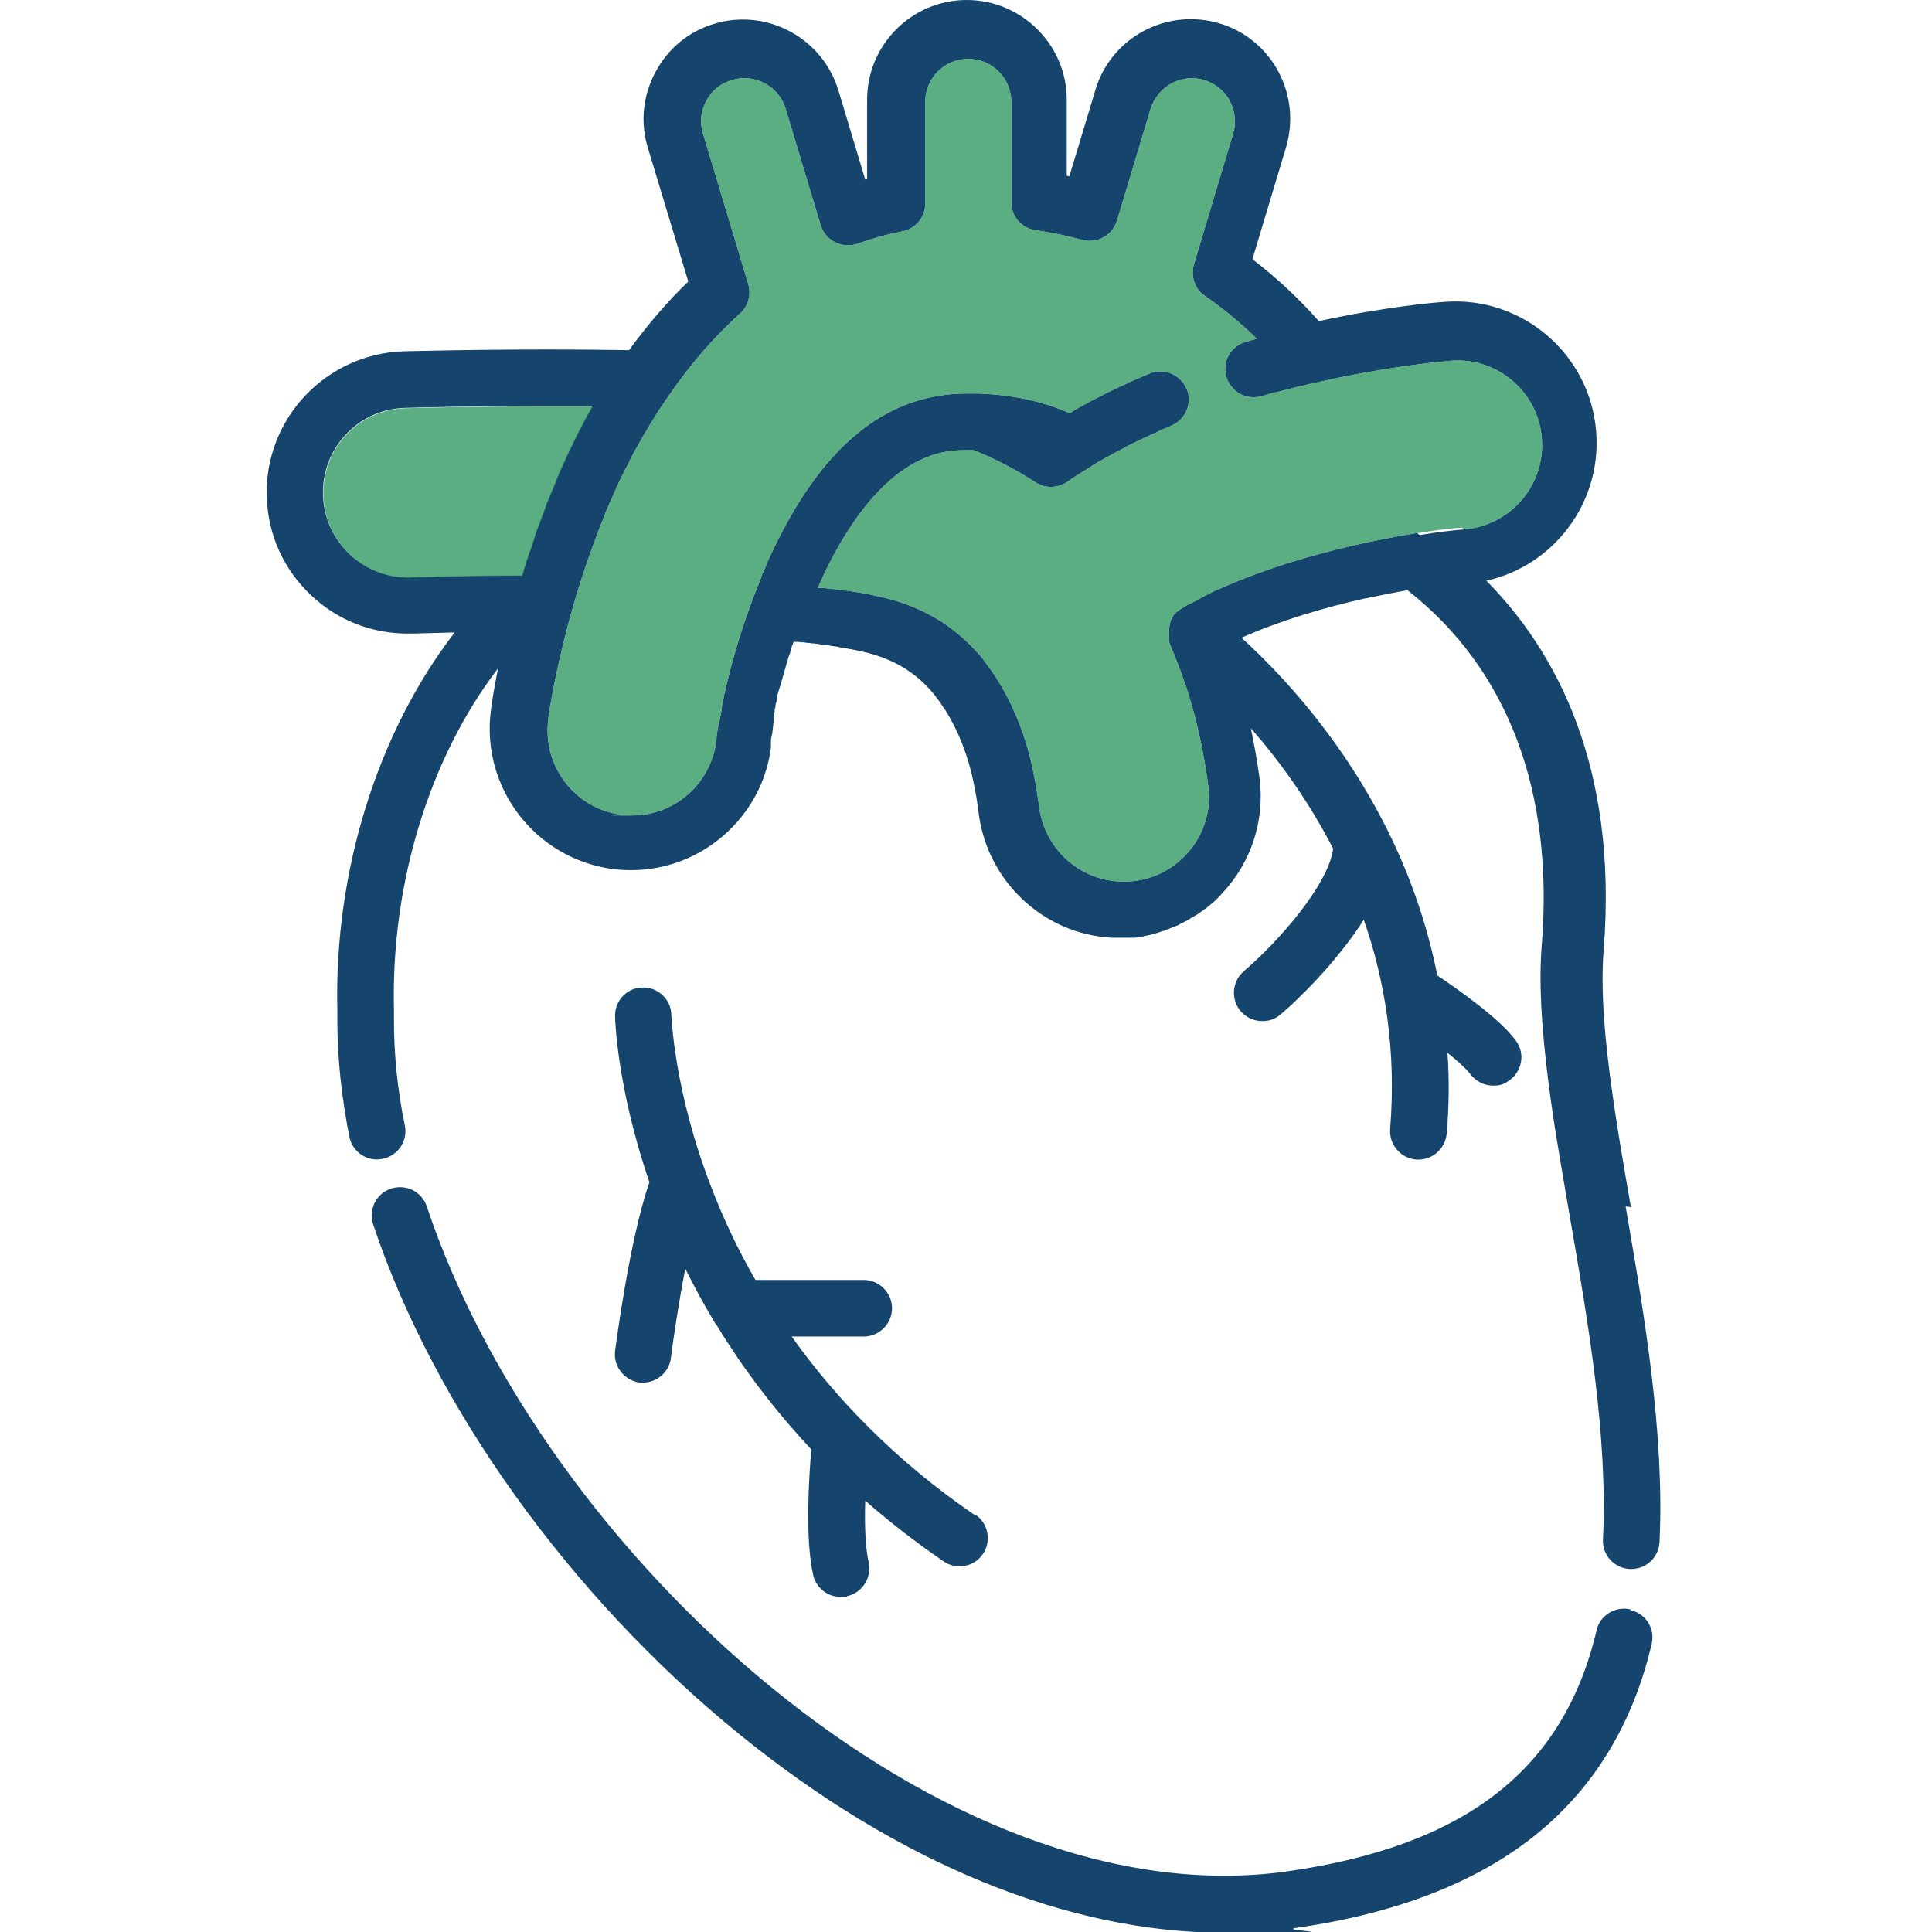
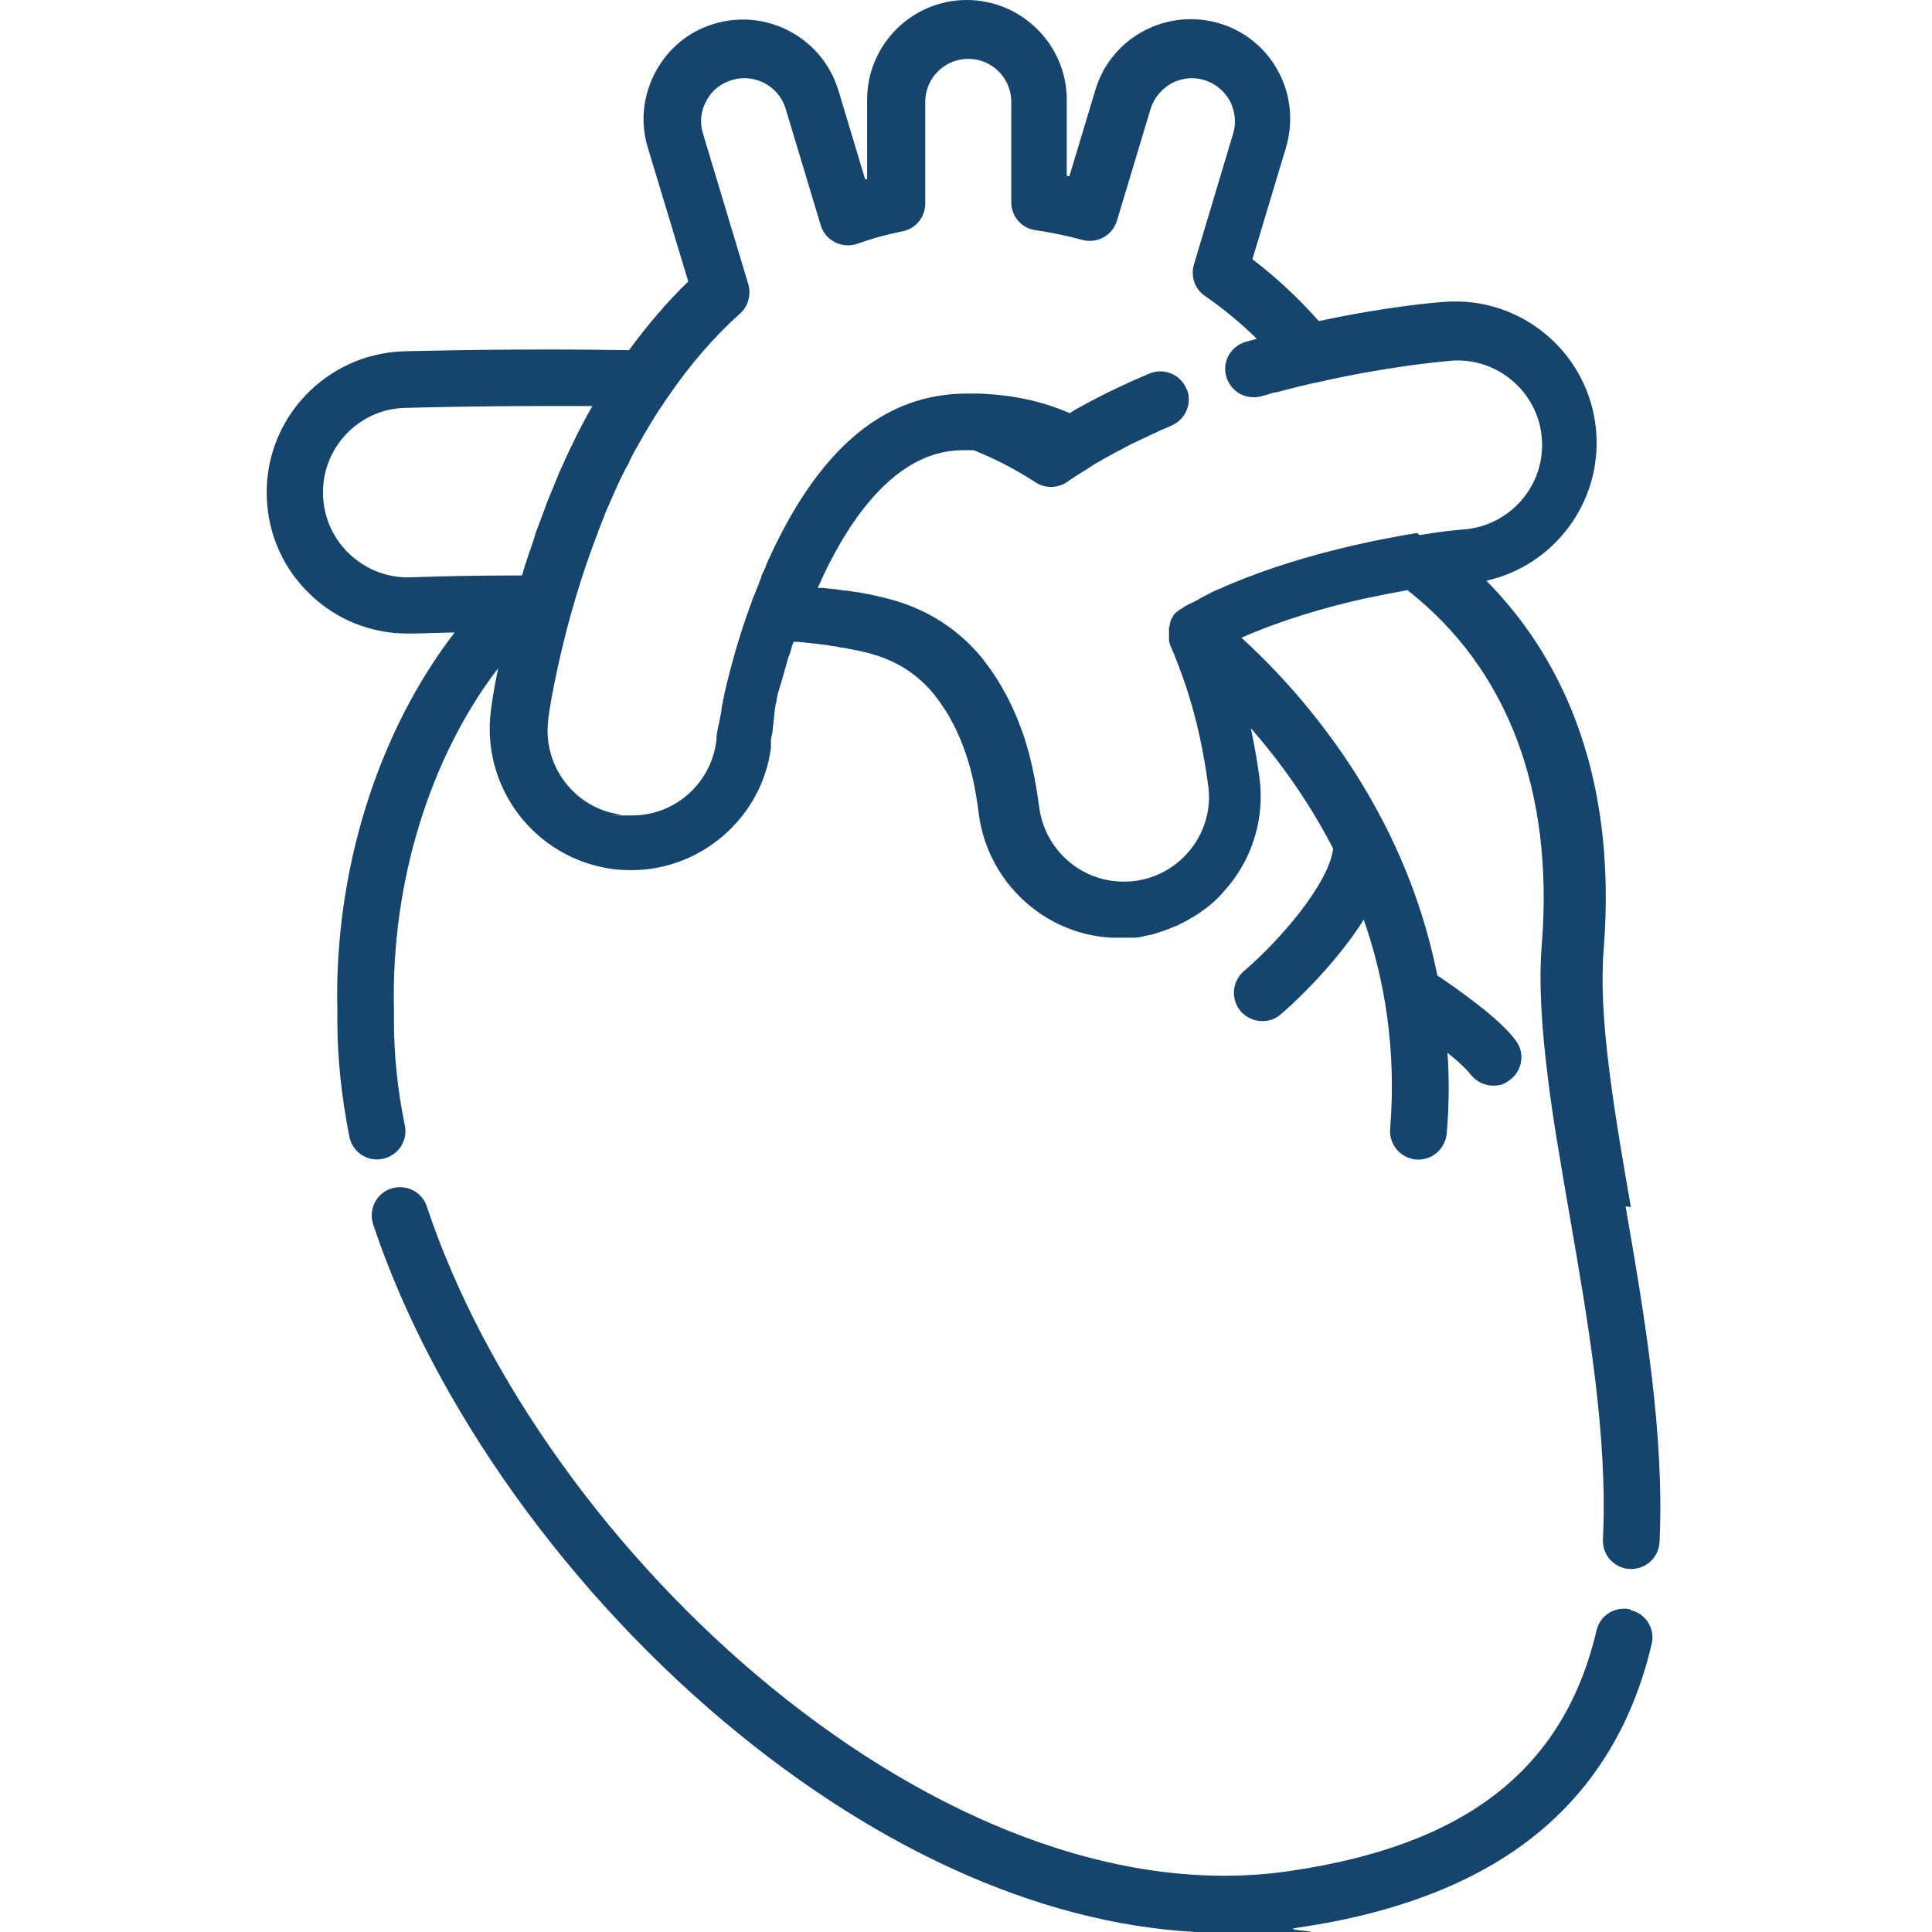
<svg xmlns="http://www.w3.org/2000/svg" id="Capa_1" version="1.1" viewBox="0 0 512 512">
  <defs>
    <style>
      .st0 {
        fill: #15446c;
      }

      .st1 {
        fill: #339863;
        opacity: .8;
      }
    </style>
  </defs>
-   <path class="st0" d="M258.6,401.7c-21.7-14.8-37.4-31.5-48.8-47.5h19.1c4.1,0,7.5-3.4,7.5-7.5s-3.4-7.5-7.5-7.5h-28.7c-4.9-8.5-8.6-16.6-11.4-23.8-10.3-26.2-10.8-46.2-10.9-46.4,0-4.1-3.5-7.4-7.6-7.3-4.1,0-7.4,3.5-7.3,7.6,0,.8.5,18.9,9.1,44-5.4,15.6-8.9,43.5-9.1,44.7-.5,4.1,2.4,7.8,6.5,8.4.3,0,.6,0,.9,0,3.7,0,7-2.8,7.4-6.6.6-4.7,2-14.2,3.8-23.6,2.2,4.4,4.6,8.9,7.4,13.6.2.4.5.9.8,1.2,6.5,10.7,14.8,22,25.2,33.1-.6,7.3-1.7,23.5.5,33.3.8,3.5,3.9,5.8,7.3,5.8s1.1,0,1.7-.2c4-.9,6.6-4.9,5.7-9-.9-4-1.1-10.3-.9-16.3,6.3,5.5,13.2,10.9,20.8,16.1,1.3.9,2.8,1.3,4.2,1.3,2.4,0,4.7-1.1,6.2-3.3,2.3-3.4,1.4-8.1-2-10.4Z" />
  <path class="st0" d="M432.2,319.9c-1-5.7-1.9-11-2.8-16.4-1.2-7.4-2.1-13.4-2.8-18.9-1.8-13.9-2.3-24.5-1.6-33.1,3.8-48.5-12.7-79-31.1-97.6,17.9-4,30.6-20.7,29.1-39.5-1.6-20.6-19.7-36-40.2-34.4-3.1.2-16.2,1.4-33.3,5.1-5.4-6.1-11.3-11.6-17.6-16.4l8.9-29.6c2-6.8,1.3-13.9-2-20.1-3.3-6.2-8.9-10.8-15.6-12.8-6.8-2-13.9-1.3-20.1,2-6.2,3.3-10.8,8.9-12.8,15.6l-6.9,22.9c-.2,0-.5,0-.7-.2v-20.3C282.6,11.8,270.7,0,256.2,0s-26.4,11.8-26.4,26.4v21.1c-.2,0-.3,0-.5.1l-7.1-23.6c-4.2-13.9-18.9-21.9-32.9-17.7-6.8,2-12.3,6.6-15.6,12.8-3.3,6.2-4.1,13.3-2,20.1l10.7,35.4c-5.6,5.4-10.8,11.5-15.7,18.2-29.2-.5-54.8.2-59.8.3-20.6.7-36.9,18-36.2,38.6.3,10,4.5,19.3,11.8,26.1,7,6.6,16,10.1,25.6,10.1s.8,0,1.2,0c3.4-.1,7.2-.2,11.2-.3-20.3,26.3-32,63.1-31.1,100.2,0,.5,0,.9,0,1.3,0,.5,0,.9,0,1.4,0,9.8,1.1,20.2,3.2,30.8.8,4,4.8,6.7,8.8,5.8,4.1-.8,6.7-4.8,5.9-8.8-2-9.6-2.9-19-2.9-27.8,0-.7,0-1.4,0-2.1,0-.3,0-.7,0-1-.8-33.6,9.6-66.8,27.6-90.3-1.3,6.3-1.8,10.3-1.9,11.1-2.7,20.5,11.7,39.3,32.2,42.1,1.7.2,3.3.3,5,.3,18.6,0,34.6-14,37-32.4,0,0,0-.2,0-.4,0,0,0,0,0,0,0,0,0-.2,0-.3,0,0,0,0,0,0,0,0,0-.2,0-.3,0,0,0,0,0,0,0-.1,0-.2,0-.4,0,0,0,0,0-.1,0-.1,0-.3,0-.5,0,0,0,0,0,0,0-.2,0-.4.1-.6,0,0,0,0,0,0,0-.4.2-.9.3-1.4,0,0,0-.1,0-.2,0-.2,0-.4.1-.6,0,0,0-.2,0-.3,0-.2,0-.4.1-.6,0-.1,0-.2,0-.3,0-.2,0-.4.1-.6,0-.1,0-.2,0-.4,0-.2,0-.4.1-.6,0-.1,0-.3,0-.4,0-.2,0-.4.1-.6,0-.1,0-.3,0-.4,0-.2,0-.4.1-.7,0-.1,0-.3,0-.4,0-.2.1-.5.2-.7,0-.1,0-.3,0-.4,0-.4.2-.7.3-1.1,0-.1,0-.3,0-.4,0-.3.1-.6.2-.9,0-.2,0-.4.1-.6,0-.2.1-.5.2-.7,0-.2.1-.4.2-.6,0-.2.1-.5.2-.7,0-.2.1-.4.2-.6,0-.2.1-.5.2-.7,0-.2.1-.5.2-.7,0-.2.1-.5.2-.7,0-.2.1-.5.2-.7,0-.2.1-.5.2-.7,0-.2.1-.5.2-.7,0-.2.1-.5.2-.7,0-.2.1-.5.2-.7,0-.2.1-.5.2-.7,0-.2.1-.5.2-.7,0-.3.2-.6.3-.8.1-.4.3-.9.4-1.3l.2-.8c0-.3.2-.5.3-.8l.2-.6c.3,0,.5,0,.8,0,.4,0,.7,0,1.1.1.7,0,1.4.1,2,.2.3,0,.6,0,.9.1.9,0,1.8.2,2.6.3,0,0,.1,0,.2,0,.9.1,1.7.2,2.5.4.3,0,.5,0,.8.1.6,0,1.1.2,1.6.3.3,0,.6,0,.8.1.5,0,1,.2,1.5.3.2,0,.5,0,.7.1.7.1,1.4.3,2,.4,5.9,1.3,13.5,3.8,19.9,11.7h0c.2.2.3.5.5.7.4.5.8,1,1.1,1.5.2.3.4.6.6.9.1.2.3.5.5.7,2.1,3.3,4,7.2,5.5,11.6,1.5,4.3,2.7,9.7,3.5,16.2,2.4,17.9,17.2,31.7,35.1,32.7.7,0,1.4,0,2.1,0h0c.7,0,1.3,0,2,0,.3,0,.6,0,.9,0,.4,0,.8,0,1.1,0,.3,0,.6,0,.9-.1.3,0,.7,0,1.1-.2.3,0,.6-.1.9-.2.3,0,.7-.1,1-.2.3,0,.6-.1.9-.2.3,0,.7-.2,1-.3.3,0,.6-.2.9-.3.4-.1.7-.2,1-.3.3,0,.6-.2.8-.3.4-.1.7-.2,1-.4.3-.1.5-.2.8-.3.3-.1.7-.3,1-.4.3-.1.5-.2.8-.4.3-.2.7-.3,1-.5.2-.1.5-.3.8-.4l1-.6c.2-.2.5-.3.7-.4.3-.2.6-.4,1-.6.2-.2.5-.3.7-.5.3-.2.7-.5,1-.7.2-.2.4-.3.7-.5.3-.2.6-.5,1-.8.2-.2.4-.3.6-.5.4-.3.7-.6,1-.9.2-.2.3-.3.5-.5.5-.5,1-1,1.4-1.5,7.6-8.2,11.1-19.2,9.7-30.2-.6-4.5-1.4-8.9-2.3-13.3,7.2,8.2,15.1,18.9,21.8,31.9-1.2,9.4-14.2,24.4-23.7,32.5-3.1,2.7-3.5,7.4-.8,10.6,1.5,1.7,3.6,2.6,5.7,2.6s3.5-.6,4.9-1.8c.3-.2,7.3-6.2,14.2-14.5,3.1-3.7,5.7-7.2,7.8-10.6,5.6,16,8.7,34.6,7,55.5-.3,4.1,2.7,7.7,6.9,8.1.2,0,.4,0,.6,0,3.9,0,7.1-3,7.5-6.9.6-7.2.7-14.3.2-21.4,2.9,2.3,5.1,4.4,6,5.6,1.5,2,3.8,3.1,6.1,3.1s3-.5,4.3-1.4c3.4-2.4,4.2-7.1,1.8-10.4-4-5.7-15.4-13.7-20.9-17.4-2.6-13.1-7-26-13.1-38.3-.2-.4-.3-.7-.5-1-3.7-7.3-8-14.5-12.9-21.4-9.2-13-18.7-22.7-25.4-28.8,10.2-4.5,21.9-8,32.7-10.4.5,0,.9-.2,1.4-.3,0,0,.1,0,.2,0,3.7-.8,7-1.4,9.7-1.9,26.5,20.8,38.8,53.1,35.6,93.8-.8,9.7-.2,21.2,1.7,36.2.7,5.6,1.6,11.8,2.9,19.4.9,5.4,1.8,10.8,2.8,16.5,5,28.8,10.1,58.5,8.8,85.7-.2,4.1,3,7.6,7.1,7.8.1,0,.2,0,.4,0,4,0,7.3-3.1,7.5-7.2,1.3-28.8-3.9-59.4-9-88.9ZM142.5,139.8c-.3.8-.6,1.5-.8,2.3-.1.3-.2.6-.3,1-.3.8-.5,1.6-.8,2.4,0,.2-.1.3-.2.5-.6,1.7-1.1,3.4-1.7,5.2,0,0,0,0,0,.1-.1.4-.2.8-.4,1.2h-.9c-10.3,0-20.6.2-28.6.5-6,.2-11.7-2-16.1-6.1-4.4-4.1-6.9-9.7-7.1-15.7-.4-12.4,9.4-22.8,21.7-23.1,3.7-.1,18.4-.5,37.4-.5s8.1,0,12.3,0c-1.9,3.3-3.7,6.7-5.4,10.3,0,0,0,0,0,0-.6,1.2-1.2,2.4-1.7,3.6-.5,1.1-1,2.2-1.5,3.3-.2.4-.4.8-.5,1.2-.3.7-.6,1.4-.9,2.2-.2.5-.4,1-.6,1.5-.3.6-.5,1.2-.8,1.9-.2.6-.5,1.1-.7,1.7-.2.6-.4,1.1-.6,1.7-.6,1.6-1.2,3.2-1.8,4.8ZM375.6,141.3c-.1,0-.3,0-.4,0-9.8,1.6-32.4,5.9-52.1,14.8,0,0-.2,0-.3.1-.7.3-1.4.6-2.1,1-.2.1-.4.2-.6.3-.6.3-1.2.6-1.7.9-.2.1-.5.2-.7.4-.6.3-1.1.6-1.7.9-.2.1-.4.2-.7.3-.8.4-1.5.8-2.2,1.3,0,0,0,0,0,0-.1,0-.2.2-.4.2,0,0-.2.1-.2.2,0,0-.2.2-.3.2,0,0-.2.2-.3.2,0,0-.1.1-.2.2-.1.1-.2.2-.3.3,0,0-.1.1-.2.2-.1.1-.2.2-.3.4,0,0,0,0,0,.1,0,0,0,0,0,0,0,.1-.2.3-.3.4,0,0,0,.2-.1.2,0,.1-.1.3-.2.4,0,0,0,.2-.1.3,0,.1,0,.2-.1.4,0,.1,0,.2-.1.3,0,.1,0,.2,0,.3,0,.2-.1.4-.2.6,0,.1,0,.3,0,.4,0,0,0,.2,0,.3,0,.1,0,.2,0,.4h0c0,.1,0,.2,0,.3,0,.1,0,.3,0,.5,0,0,0,.2,0,.2,0,.2,0,.3,0,.5,0,0,0,.2,0,.3,0,0,0,.2,0,.3,0,0,0,0,0,.1,0,.1,0,.2,0,.3,0,.1,0,.2.1.4,0,.1,0,.2.1.3,0,0,0,.1,0,.2,1.7,3.8,3.1,7.7,4.4,11.5,2.7,8.2,4.6,17,5.8,26.1.1.8.2,1.7.2,2.5.1,5.7-2,11.3-6,15.6-4.6,5-11.1,7.6-17.9,7.2-10.8-.6-19.7-8.9-21.1-19.7-1-7.5-2.4-13.9-4.2-19.2-2.6-7.5-6-13.9-10.1-19.2,0,0,0,0-.1-.1-.1-.1-.2-.3-.3-.4h0c0-.2,0-.2-.1-.2-9.5-11.7-20.8-15.3-28.5-16.9-.7-.2-1.4-.3-2.2-.5-.2,0-.4,0-.6-.1-.8-.1-1.5-.3-2.4-.4,0,0,0,0-.1,0-.8-.1-1.6-.3-2.5-.4-.2,0-.4,0-.6,0-.9-.1-1.8-.3-2.7-.4,0,0-.2,0-.2,0-.9-.1-1.8-.2-2.8-.3-.2,0-.5,0-.7,0-.2,0-.4,0-.6,0l.2-.4c.4-1,.9-1.9,1.3-2.9,15.8-33.2,32.5-33.2,37.9-33.2s1.3,0,1.9,0c5.8,2.3,11.3,5.2,16.4,8.5,2.5,1.7,5.8,1.6,8.3,0,1.8-1.3,3.8-2.5,5.7-3.7.4-.2.8-.5,1.2-.8.6-.4,1.2-.7,1.9-1.1.4-.2.8-.5,1.2-.7.7-.4,1.5-.8,2.2-1.2.3-.2.6-.3.9-.5,1-.5,2-1,3-1.6.5-.2.9-.5,1.4-.7.6-.3,1.3-.6,1.9-.9.5-.2,1-.5,1.5-.7.6-.3,1.3-.6,1.9-.9.5-.2,1-.4,1.5-.7.8-.4,1.7-.7,2.5-1.1.3-.1.6-.2.9-.4,3.1-1.3,4.9-4.4,4.6-7.6,0-.7-.2-1.5-.6-2.2-1.6-3.8-6-5.6-9.8-4-1.7.7-3.4,1.5-5.1,2.2-.3.1-.5.2-.8.4-1.7.8-3.3,1.5-4.9,2.3-.1,0-.2.1-.4.2-1.5.8-3,1.5-4.5,2.3-.2.1-.5.3-.7.4-1.5.8-3,1.6-4.4,2.5,0,0-.2.1-.3.2-7.3-3.2-15.3-4.9-24.3-5.2-1.1,0-2.1,0-3.1,0-5.3,0-10.3.9-15.1,2.6-14.3,5.2-26.3,18.1-36.3,39.2-.6,1.2-1.1,2.4-1.7,3.7v.2c-.4.9-.8,1.7-1.2,2.6,0,0,0,.2-.1.3,0,0,0,.1,0,.2-.3.7-.6,1.4-.8,2.1-.2.5-.4.9-.6,1.4v.2c-.5,1-.9,2-1.2,3h0s0,0,0,0c0,0,0,0,0,0-3.4,9.1-5.7,17.8-7.2,24.4,0,.2,0,.3-.1.5,0,.3-.1.5-.2.8,0,.1,0,.3,0,.4-.2.7-.3,1.4-.4,2,0,.1,0,.3,0,.4-.1.7-.3,1.4-.4,2,0,.4-.2.8-.2,1.1,0,.3-.1.6-.2.8-.2,1.1-.4,2.1-.5,2.8,0,.2,0,.4,0,.5,0,.5-.1.8-.1,1,0,0,0,0,0,.1-1.5,11.1-11,19.5-22.2,19.5s-2,0-3-.2c-12.3-1.6-20.9-13-19.3-25.2,0,0,0-.1,0-.2,0,0,0,0,0,0h0c.2-1.8,1.9-13,6.1-28.1,1.7-6.1,3.6-12,5.7-17.7,0,0,0,0,0,0,.5-1.3,1-2.7,1.5-4,0-.1,0-.2.1-.3.5-1.3,1-2.6,1.5-3.8,0-.2.2-.4.2-.6.4-1,.9-2,1.3-3,.1-.3.3-.6.4-.9.5-1.2,1.1-2.4,1.6-3.6.5-1.1,1-2.2,1.6-3.3.2-.5.5-1,.8-1.5.3-.5.6-1.1.8-1.7.3-.6.7-1.3,1-1.9.2-.4.4-.8.6-1.1.4-.7.8-1.4,1.2-2.1.2-.3.3-.6.5-.9.4-.8.9-1.5,1.3-2.2.1-.2.3-.5.4-.7.5-.8.9-1.5,1.4-2.3.1-.2.2-.4.3-.5.5-.8,1-1.6,1.5-2.3,0-.1.2-.3.3-.4.5-.8,1-1.6,1.6-2.4,5.8-8.5,12.2-15.9,19.1-22.1,2.2-1.9,3-5,2.2-7.8l-12-39.9c-.9-2.9-.6-6,.9-8.7,1.4-2.7,3.8-4.6,6.8-5.5,6-1.8,12.4,1.6,14.2,7.6l9.3,30.9c.6,2,2,3.6,3.8,4.5,1.8.9,3.9,1.1,5.9.4,3.9-1.4,7.9-2.5,12-3.3,3.5-.7,6-3.8,6-7.3v-27c0-6.3,5.1-11.4,11.4-11.4s11.4,5.1,11.4,11.4v26.6c0,3.7,2.7,6.9,6.4,7.4,4.2.6,8.5,1.5,12.5,2.6,3.9,1,7.9-1.2,9.1-5.1l8.9-29.6c.9-2.9,2.9-5.3,5.5-6.8,2.7-1.4,5.8-1.8,8.7-.9,2.9.9,5.3,2.8,6.8,5.5,1.4,2.7,1.8,5.8.9,8.7l-10.4,34.7c-.9,3.1.2,6.5,2.9,8.3,4.9,3.4,9.5,7.2,13.8,11.4,0,0,0,0-.1,0-1,.3-1.9.5-2.9.8-4,1.2-6.3,5.3-5.1,9.3.3,1,.8,1.9,1.4,2.6,1.8,2.3,4.9,3.3,7.9,2.5,1.1-.3,2.2-.6,3.4-1,.1,0,.2,0,.4,0,2.3-.6,4.6-1.2,7-1.8,0,0,.1,0,.2,0,1.1-.3,2.3-.6,3.5-.8,18.3-4.2,32.5-5.5,35.7-5.8,12.3-1,23.2,8.3,24.1,20.6,1,12.3-8.3,23.1-20.6,24.1-2.8.2-6.9.7-11.8,1.5Z" />
-   <path class="st1" d="M157.1,107.7c-1.9,3.3-3.7,6.7-5.4,10.3,0,0,0,0,0,0-.6,1.2-1.2,2.4-1.7,3.6-.5,1.1-1,2.2-1.5,3.3-.2.4-.4.8-.5,1.2-.3.7-.6,1.4-.9,2.2-.2.5-.4,1-.6,1.5-.3.6-.5,1.2-.8,1.9-.2.6-.5,1.1-.7,1.7-.2.6-.4,1.1-.6,1.7-.6,1.6-1.2,3.2-1.8,4.8-.3.8-.6,1.5-.8,2.3-.1.3-.2.6-.3,1-.3.8-.5,1.6-.8,2.4,0,.2-.1.3-.2.5-.6,1.7-1.1,3.4-1.7,5.2,0,0,0,0,0,.1-.1.4-.2.8-.4,1.2h-.9c-10.3,0-20.6.2-28.6.5-6,.2-11.7-2-16.1-6.1-4.4-4.1-6.9-9.7-7.1-15.7-.4-12.4,9.4-22.8,21.7-23.1,3.7-.1,18.4-.5,37.4-.5s8.1,0,12.3,0Z" />
-   <path class="st1" d="M387.4,139.8c-2.8.2-6.9.7-11.8,1.5-.1,0-.3,0-.4,0-9.8,1.6-32.4,5.9-52.1,14.8,0,0-.2,0-.3.1-.7.3-1.4.6-2.1,1-.2.1-.4.2-.6.3-.6.3-1.2.6-1.7.9-.2.1-.5.2-.7.4-.6.3-1.1.6-1.7.9-.2.1-.4.2-.7.3-.8.4-1.5.8-2.2,1.3,0,0,0,0,0,0-.1,0-.2.2-.4.2,0,0-.2.1-.2.2,0,0-.2.2-.3.2,0,0-.2.2-.3.2,0,0-.1.1-.2.2-.1.1-.2.2-.3.3,0,0-.1.1-.2.2-.1.1-.2.2-.3.4,0,0,0,0,0,.1,0,0,0,0,0,0,0,.1-.2.3-.3.4,0,0,0,.2-.1.2,0,.1-.1.3-.2.4,0,0,0,.2-.1.3,0,.1,0,.2-.1.4,0,.1,0,.2-.1.3,0,.1,0,.2,0,.3,0,.2-.1.4-.2.6,0,.1,0,.3,0,.4,0,0,0,.2,0,.3,0,.1,0,.2,0,.4h0c0,.1,0,.2,0,.3,0,.1,0,.3,0,.5,0,0,0,.2,0,.2,0,.2,0,.3,0,.5,0,0,0,.2,0,.3,0,0,0,.2,0,.3,0,0,0,0,0,.1,0,.1,0,.2,0,.3,0,.1,0,.2.1.4,0,.1,0,.2.1.3,0,0,0,.1,0,.2,1.7,3.8,3.1,7.7,4.4,11.5,2.7,8.2,4.6,17,5.8,26.1.1.8.2,1.7.2,2.5.1,5.7-2,11.3-6,15.6-4.6,5-11.1,7.6-17.9,7.2-10.8-.6-19.7-8.9-21.1-19.7-1-7.5-2.4-13.9-4.2-19.2-2.6-7.5-6-13.9-10.1-19.2,0,0,0,0-.1-.1-.1-.1-.2-.3-.3-.4h0c0-.2,0-.2-.1-.2-9.5-11.7-20.8-15.3-28.5-16.9-.7-.2-1.4-.3-2.2-.5-.2,0-.4,0-.6-.1-.8-.1-1.5-.3-2.4-.4,0,0,0,0-.1,0-.8-.1-1.6-.3-2.5-.4-.2,0-.4,0-.6,0-.9-.1-1.8-.3-2.7-.4,0,0-.2,0-.2,0-.9-.1-1.8-.2-2.8-.3-.2,0-.5,0-.7,0-.2,0-.4,0-.6,0l.2-.4c.4-1,.9-1.9,1.3-2.9,15.8-33.2,32.5-33.2,37.9-33.2s1.3,0,1.9,0c5.8,2.3,11.3,5.2,16.4,8.5,2.5,1.7,5.8,1.6,8.3,0,1.8-1.3,3.8-2.5,5.7-3.7.4-.2.8-.5,1.2-.8.6-.4,1.2-.7,1.9-1.1.4-.2.8-.5,1.2-.7.7-.4,1.5-.8,2.2-1.2.3-.2.6-.3.9-.5,1-.5,2-1,3-1.6.5-.2.9-.5,1.4-.7.6-.3,1.3-.6,1.9-.9.5-.2,1-.5,1.5-.7.6-.3,1.3-.6,1.9-.9.5-.2,1-.4,1.5-.7.8-.4,1.7-.7,2.5-1.1.3-.1.6-.2.9-.4,3.1-1.3,4.9-4.4,4.6-7.6,0-.7-.2-1.5-.6-2.2-1.6-3.8-6-5.6-9.8-4-1.7.7-3.4,1.5-5.1,2.2-.3.1-.5.2-.8.4-1.7.8-3.3,1.5-4.9,2.3-.1,0-.2.1-.4.2-1.5.8-3,1.5-4.5,2.3-.2.1-.5.3-.7.4-1.5.8-3,1.6-4.4,2.5,0,0-.2.1-.3.2-7.3-3.2-15.3-4.9-24.3-5.2-1.1,0-2.1,0-3.1,0-5.3,0-10.3.9-15.1,2.6-14.3,5.2-26.3,18.1-36.3,39.2-.6,1.2-1.1,2.4-1.7,3.7v.2c-.4.9-.8,1.7-1.2,2.6,0,0,0,.2-.1.3,0,0,0,.1,0,.2-.3.7-.6,1.4-.8,2.1-.2.5-.4.9-.6,1.4v.2c-.5,1-.9,2-1.2,3h0s0,0,0,0c0,0,0,0,0,0-3.4,9.1-5.7,17.8-7.2,24.4,0,.2,0,.3-.1.5,0,.3-.1.5-.2.8,0,.1,0,.3,0,.4-.2.7-.3,1.4-.4,2,0,.1,0,.3,0,.4-.1.7-.3,1.4-.4,2,0,.4-.2.8-.2,1.1,0,.3-.1.6-.2.8-.2,1.1-.4,2.1-.5,2.8,0,.2,0,.4,0,.5,0,.5-.1.8-.1,1,0,0,0,0,0,.1-1.5,11.1-11,19.5-22.2,19.5s-2,0-3-.2c-12.3-1.6-20.9-13-19.3-25.2,0,0,0-.1,0-.2,0,0,0,0,0,0h0c.2-1.8,1.9-13,6.1-28.1,1.7-6.1,3.6-12,5.7-17.7,0,0,0,0,0,0,.5-1.3,1-2.7,1.5-4,0-.1,0-.2.1-.3.5-1.3,1-2.6,1.5-3.8,0-.2.2-.4.2-.6.4-1,.9-2,1.3-3,.1-.3.3-.6.4-.9.5-1.2,1.1-2.4,1.6-3.6.5-1.1,1-2.2,1.6-3.3.2-.5.5-1,.8-1.5.3-.5.6-1.1.8-1.7.3-.6.7-1.3,1-1.9.2-.4.4-.8.6-1.1.4-.7.8-1.4,1.2-2.1.2-.3.3-.6.5-.9.4-.8.9-1.5,1.3-2.2.1-.2.3-.5.4-.7.5-.8.9-1.5,1.4-2.3.1-.2.2-.4.3-.5.5-.8,1-1.6,1.5-2.3,0-.1.2-.3.3-.4.5-.8,1-1.6,1.6-2.4,5.8-8.5,12.2-15.9,19.1-22.1,2.2-1.9,3-5,2.2-7.8l-12-39.9c-.9-2.9-.6-6,.9-8.7,1.4-2.7,3.8-4.6,6.8-5.5,6-1.8,12.4,1.6,14.2,7.6l9.3,30.9c.6,2,2,3.6,3.8,4.5,1.8.9,3.9,1.1,5.9.4,3.9-1.4,7.9-2.5,12-3.3,3.5-.7,6-3.8,6-7.3v-27c0-6.3,5.1-11.4,11.4-11.4s11.4,5.1,11.4,11.4v26.6c0,3.7,2.7,6.9,6.4,7.4,4.2.6,8.5,1.5,12.5,2.6,3.9,1,7.9-1.2,9.1-5.1l8.9-29.6c.9-2.9,2.9-5.3,5.5-6.8,2.7-1.4,5.8-1.8,8.7-.9,2.9.9,5.3,2.8,6.8,5.5,1.4,2.7,1.8,5.8.9,8.7l-10.4,34.7c-.9,3.1.2,6.5,2.9,8.3,4.9,3.4,9.5,7.2,13.8,11.4,0,0,0,0-.1,0-1,.3-1.9.5-2.9.8-4,1.2-6.3,5.3-5.1,9.3.3,1,.8,1.9,1.4,2.6,1.8,2.3,4.9,3.3,7.9,2.5,1.1-.3,2.2-.6,3.4-1,.1,0,.2,0,.4,0,2.3-.6,4.6-1.2,7-1.8,0,0,.1,0,.2,0,1.1-.3,2.3-.6,3.5-.8,18.3-4.2,32.5-5.5,35.7-5.8,12.3-1,23.2,8.3,24.1,20.6,1,12.3-8.3,23.1-20.6,24.1Z" />
  <path class="st0" d="M432.1,426.5c-4-.9-8.1,1.5-9,5.6-8.7,36.8-34.6,57-81.7,63.8-91.2,13.1-197.6-84-228.3-176.2-1.3-3.9-5.5-6-9.5-4.7-3.9,1.3-6,5.5-4.7,9.5,16.1,48.3,52.3,98.7,96.8,134.9,42.4,34.5,87.4,52.8,128.8,52.8s12.8-.4,19.1-1.3c27.8-4,49.9-12.9,65.7-26.6,14.1-12.2,23.7-28.5,28.4-48.6,1-4-1.5-8.1-5.6-9Z" />
</svg>